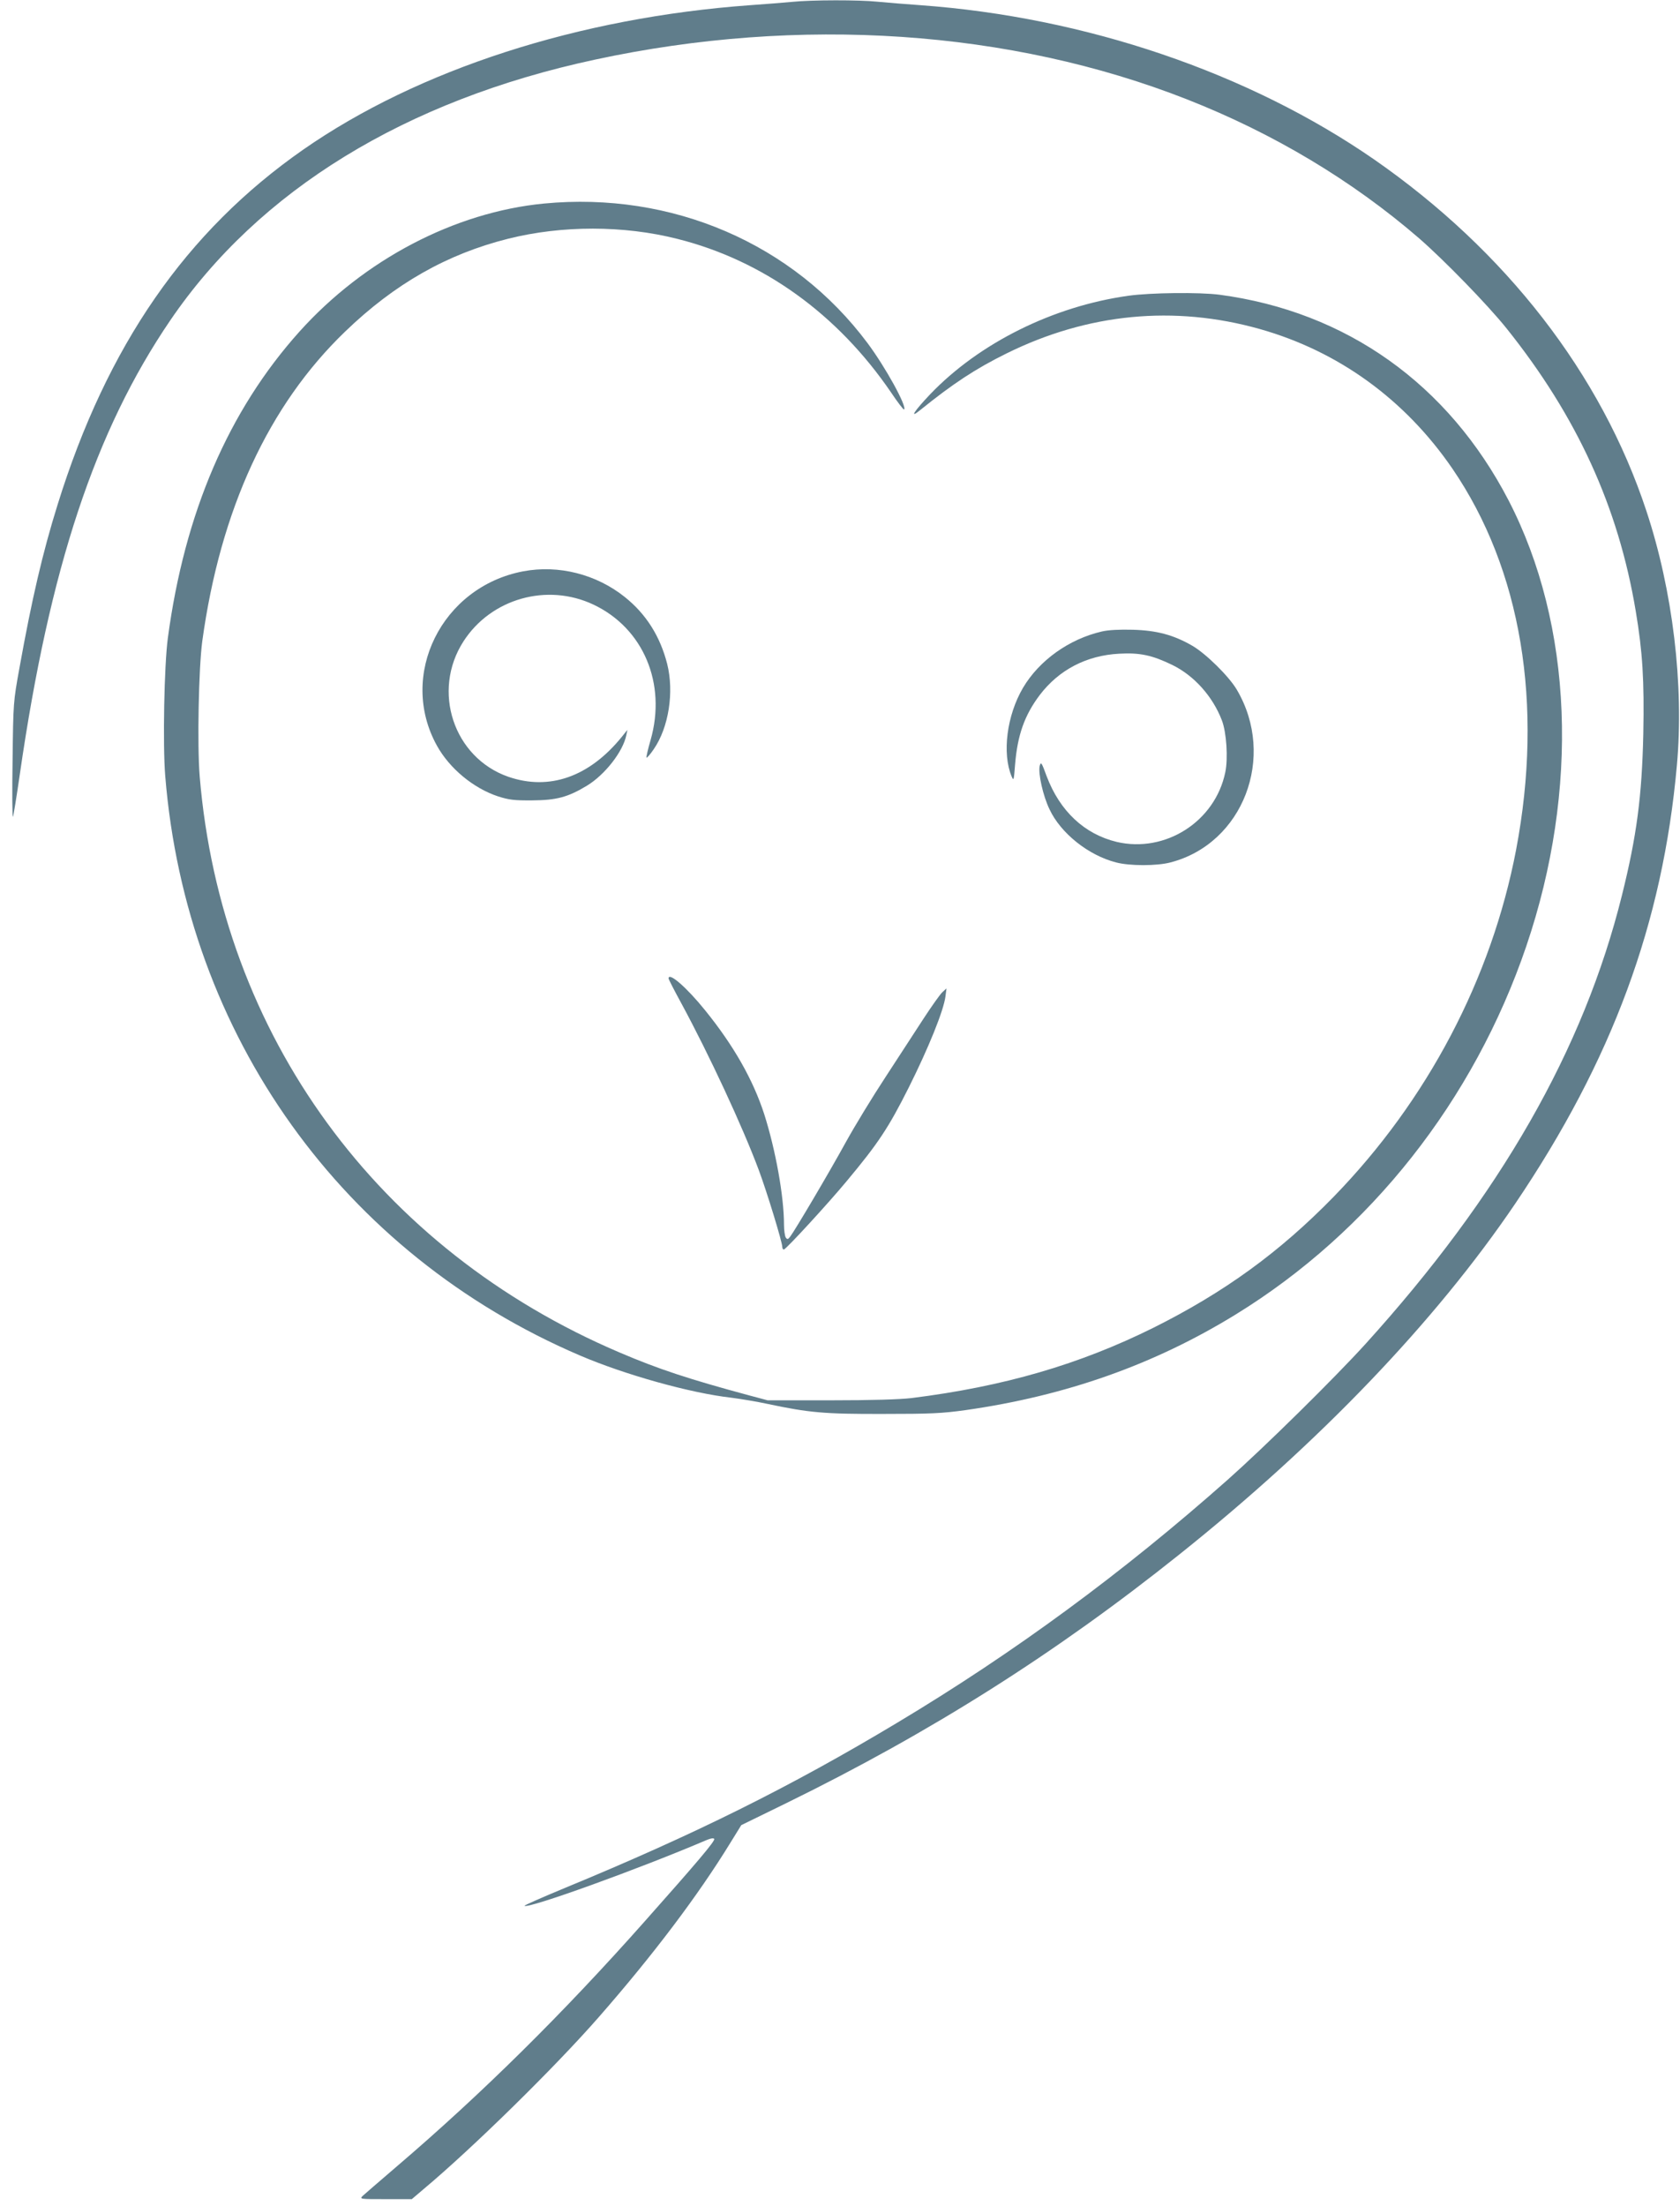
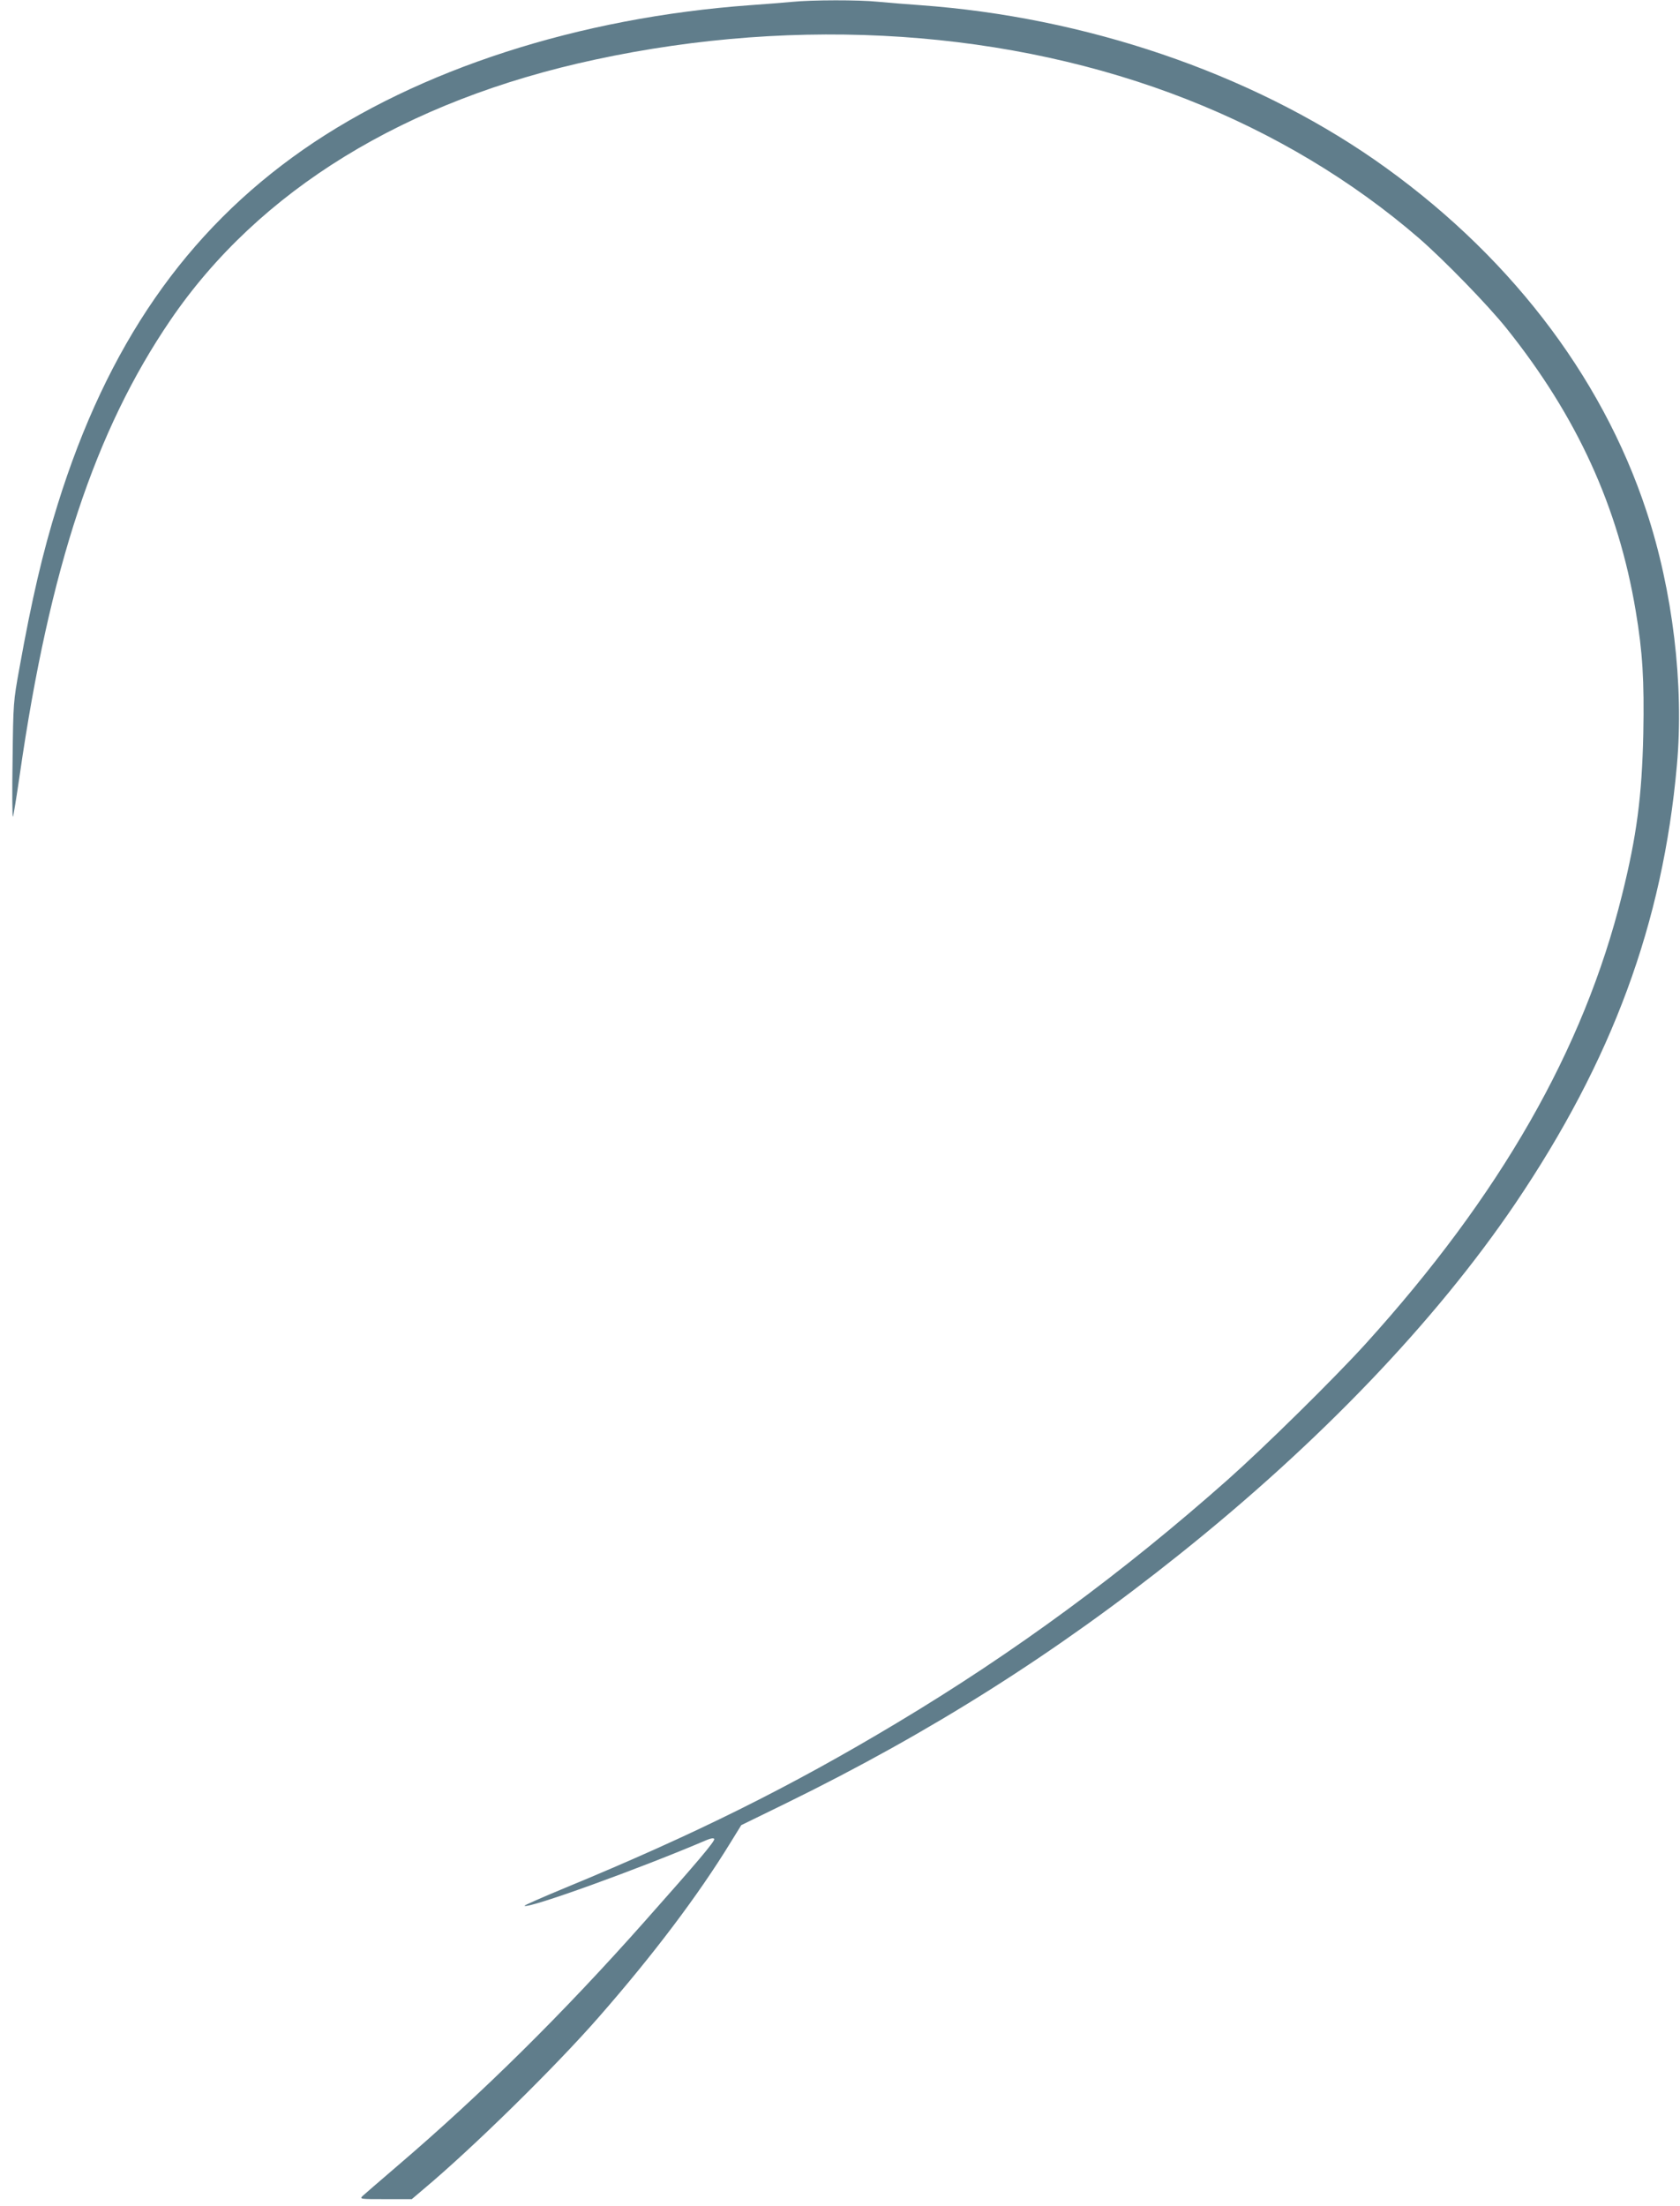
<svg xmlns="http://www.w3.org/2000/svg" version="1.0" width="975pt" height="1280pt" viewBox="0 0 975 1280" preserveAspectRatio="xMidYMid meet">
  <g transform="translate(0,1280) scale(0.1,-0.1)" fill="#607d8b" stroke="none">
-     <path d="M4595 12789 c-44 -4 -152 -13 -240 -19 -996 -72 -1927 -373 -2595 -838 -681 -475 -1139 -1137 -1426 -2061 -87 -279 -149 -546 -221 -946 -36 -198 -36 -203 -40 -535 -3 -184 -2 -332 2 -329 3 4 21 114 40 246 173 1198 437 1994 873 2634 514 755 1365 1277 2465 1513 1188 256 2410 173 3437 -231 501 -197 957 -470 1345 -805 146 -127 399 -387 508 -523 409 -511 649 -1036 750 -1640 40 -238 50 -403 44 -713 -8 -362 -38 -592 -124 -937 -222 -894 -706 -1740 -1490 -2605 -182 -200 -582 -594 -797 -785 -609 -540 -1238 -1003 -1921 -1412 -618 -371 -1176 -648 -1928 -958 -130 -54 -235 -100 -233 -103 19 -19 665 214 1058 382 24 10 39 12 43 6 7 -11 -103 -140 -404 -479 -472 -532 -944 -999 -1438 -1421 -98 -84 -187 -161 -198 -171 -19 -19 -16 -19 133 -19 l152 0 67 57 c287 240 768 713 1017 998 317 362 578 708 765 1013 l63 102 264 129 c835 409 1561 868 2279 1442 813 649 1485 1351 1948 2034 564 834 857 1628 939 2545 42 465 -24 1013 -177 1475 -262 795 -815 1508 -1579 2039 -728 504 -1676 827 -2636 896 -85 6 -196 15 -247 20 -106 11 -381 11 -498 -1z" />
-     <path d="M3157 11619 c-518 -50 -1043 -325 -1419 -743 -412 -459 -667 -1052 -764 -1779 -21 -157 -30 -618 -15 -800 122 -1504 1030 -2773 2407 -3362 259 -111 640 -218 879 -245 55 -7 150 -23 210 -36 241 -51 329 -59 670 -58 277 0 341 3 478 22 583 83 1096 264 1570 556 780 480 1381 1242 1685 2136 309 909 271 1864 -103 2587 -350 674 -941 1095 -1678 1193 -117 15 -399 12 -528 -6 -437 -61 -866 -274 -1151 -572 -94 -99 -123 -145 -57 -91 191 154 320 239 500 328 471 233 973 282 1470 142 457 -129 843 -409 1118 -810 400 -585 530 -1367 370 -2211 -143 -748 -515 -1455 -1059 -2014 -314 -322 -634 -554 -1046 -760 -429 -213 -868 -341 -1404 -408 -69 -8 -229 -13 -470 -13 l-365 0 -105 28 c-353 95 -531 154 -753 249 -1405 598 -2313 1843 -2438 3343 -15 180 -6 629 15 785 105 763 385 1369 829 1796 287 277 591 450 947 539 312 78 669 78 981 -1 498 -125 930 -436 1241 -892 38 -57 72 -101 75 -98 18 17 -109 247 -212 385 -431 578 -1135 881 -1878 810z" />
-     <path d="M3036 9485 c-473 -90 -727 -603 -500 -1012 73 -132 212 -247 355 -294 63 -20 93 -24 199 -23 139 1 205 18 316 85 104 63 210 198 229 294 l6 30 -32 -40 c-189 -233 -421 -314 -659 -232 -318 111 -446 498 -260 786 160 248 485 340 754 213 290 -137 425 -458 332 -785 -16 -54 -26 -100 -24 -103 3 -2 22 19 42 49 87 126 119 331 78 495 -41 160 -122 289 -246 388 -165 132 -384 188 -590 149z" />
-     <path d="M6395 9136 c-191 -44 -364 -168 -458 -327 -94 -160 -122 -380 -66 -514 12 -28 13 -23 20 68 14 172 55 287 143 404 111 146 271 230 461 240 121 7 193 -9 310 -66 126 -62 233 -182 286 -320 27 -69 37 -221 20 -302 -59 -286 -348 -470 -630 -404 -187 45 -330 178 -407 382 -29 80 -33 85 -40 59 -10 -42 19 -174 57 -252 65 -139 226 -267 386 -308 79 -21 237 -21 316 0 421 109 615 612 385 1002 -45 77 -179 209 -258 255 -109 63 -206 89 -345 93 -78 2 -141 -1 -180 -10z" />
-     <path d="M3880 7123 c0 -5 34 -71 76 -148 158 -292 353 -710 448 -965 46 -123 136 -417 136 -445 0 -8 4 -15 9 -15 12 0 259 269 365 397 183 219 243 310 360 543 115 230 202 445 213 528 l6 47 -24 -22 c-13 -12 -62 -81 -109 -153 -47 -72 -146 -224 -220 -338 -75 -114 -178 -283 -230 -377 -97 -177 -297 -515 -324 -550 -13 -17 -17 -18 -26 -5 -5 8 -10 41 -10 73 0 166 -49 436 -115 643 -65 200 -177 397 -342 601 -107 133 -213 225 -213 186z" />
+     <path d="M4595 12789 c-44 -4 -152 -13 -240 -19 -996 -72 -1927 -373 -2595 -838 -681 -475 -1139 -1137 -1426 -2061 -87 -279 -149 -546 -221 -946 -36 -198 -36 -203 -40 -535 -3 -184 -2 -332 2 -329 3 4 21 114 40 246 173 1198 437 1994 873 2634 514 755 1365 1277 2465 1513 1188 256 2410 173 3437 -231 501 -197 957 -470 1345 -805 146 -127 399 -387 508 -523 409 -511 649 -1036 750 -1640 40 -238 50 -403 44 -713 -8 -362 -38 -592 -124 -937 -222 -894 -706 -1740 -1490 -2605 -182 -200 -582 -594 -797 -785 -609 -540 -1238 -1003 -1921 -1412 -618 -371 -1176 -648 -1928 -958 -130 -54 -235 -100 -233 -103 19 -19 665 214 1058 382 24 10 39 12 43 6 7 -11 -103 -140 -404 -479 -472 -532 -944 -999 -1438 -1421 -98 -84 -187 -161 -198 -171 -19 -19 -16 -19 133 -19 l152 0 67 57 c287 240 768 713 1017 998 317 362 578 708 765 1013 l63 102 264 129 c835 409 1561 868 2279 1442 813 649 1485 1351 1948 2034 564 834 857 1628 939 2545 42 465 -24 1013 -177 1475 -262 795 -815 1508 -1579 2039 -728 504 -1676 827 -2636 896 -85 6 -196 15 -247 20 -106 11 -381 11 -498 -1" />
  </g>
</svg>